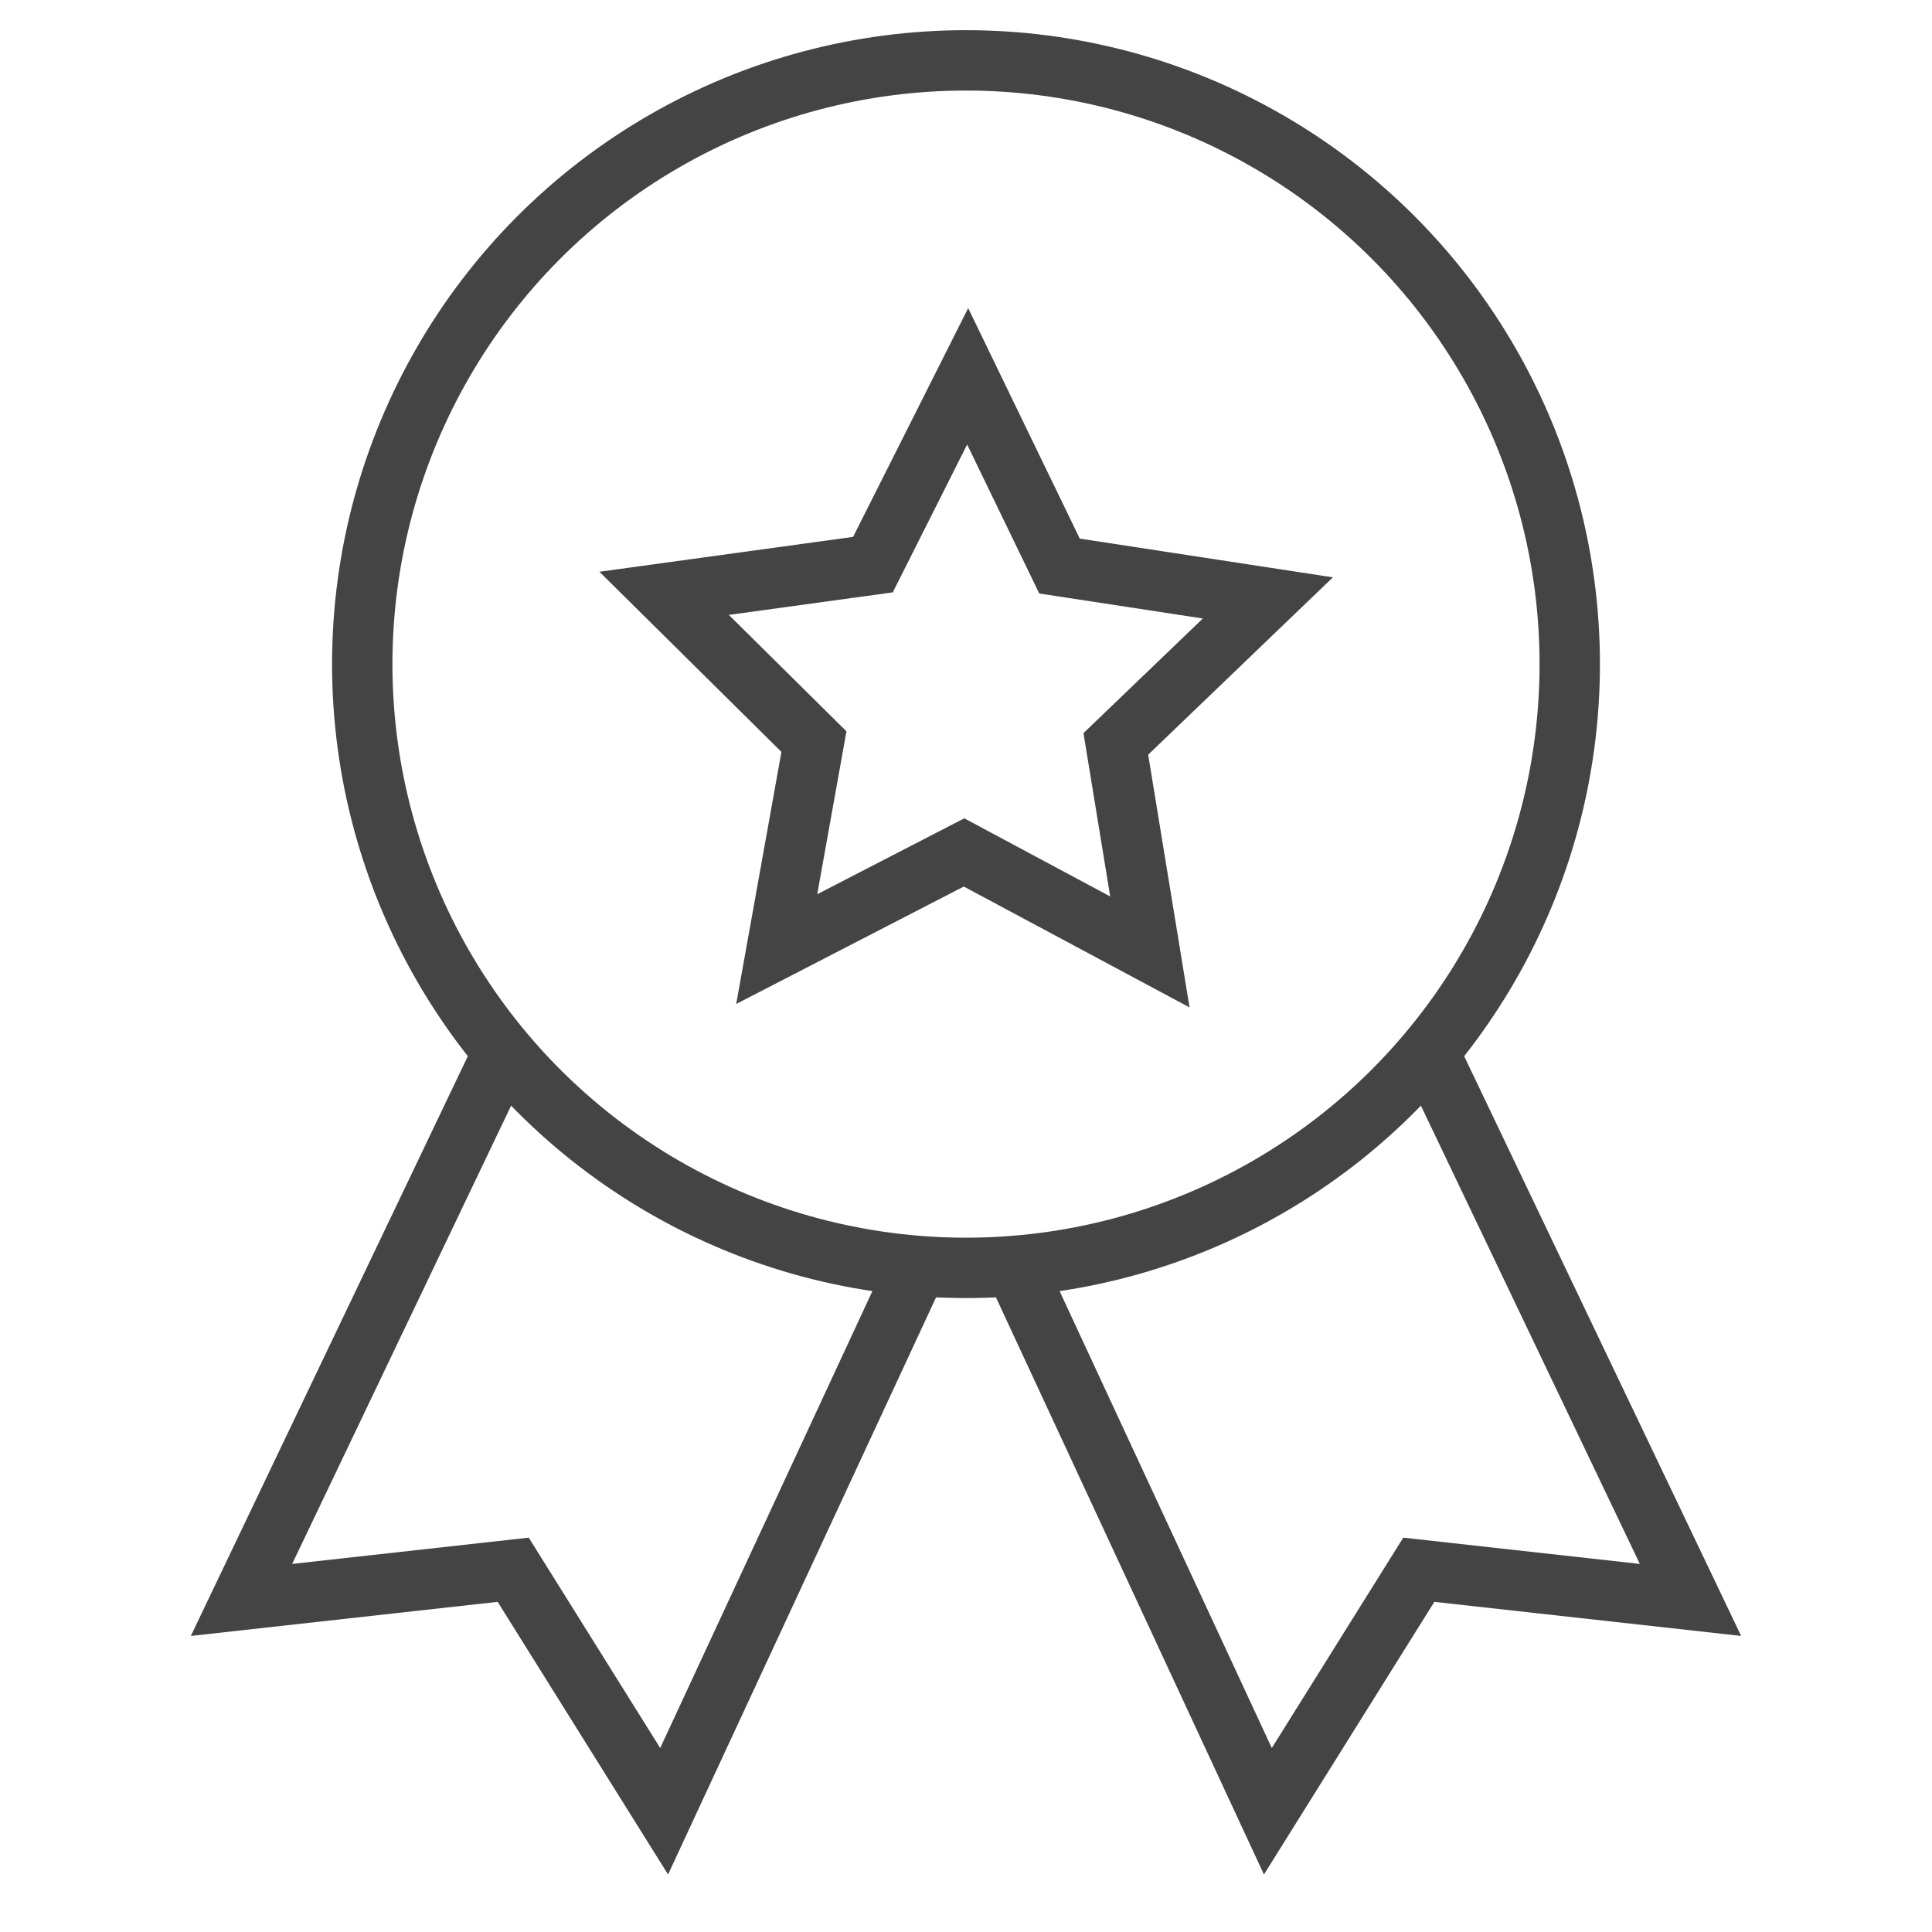
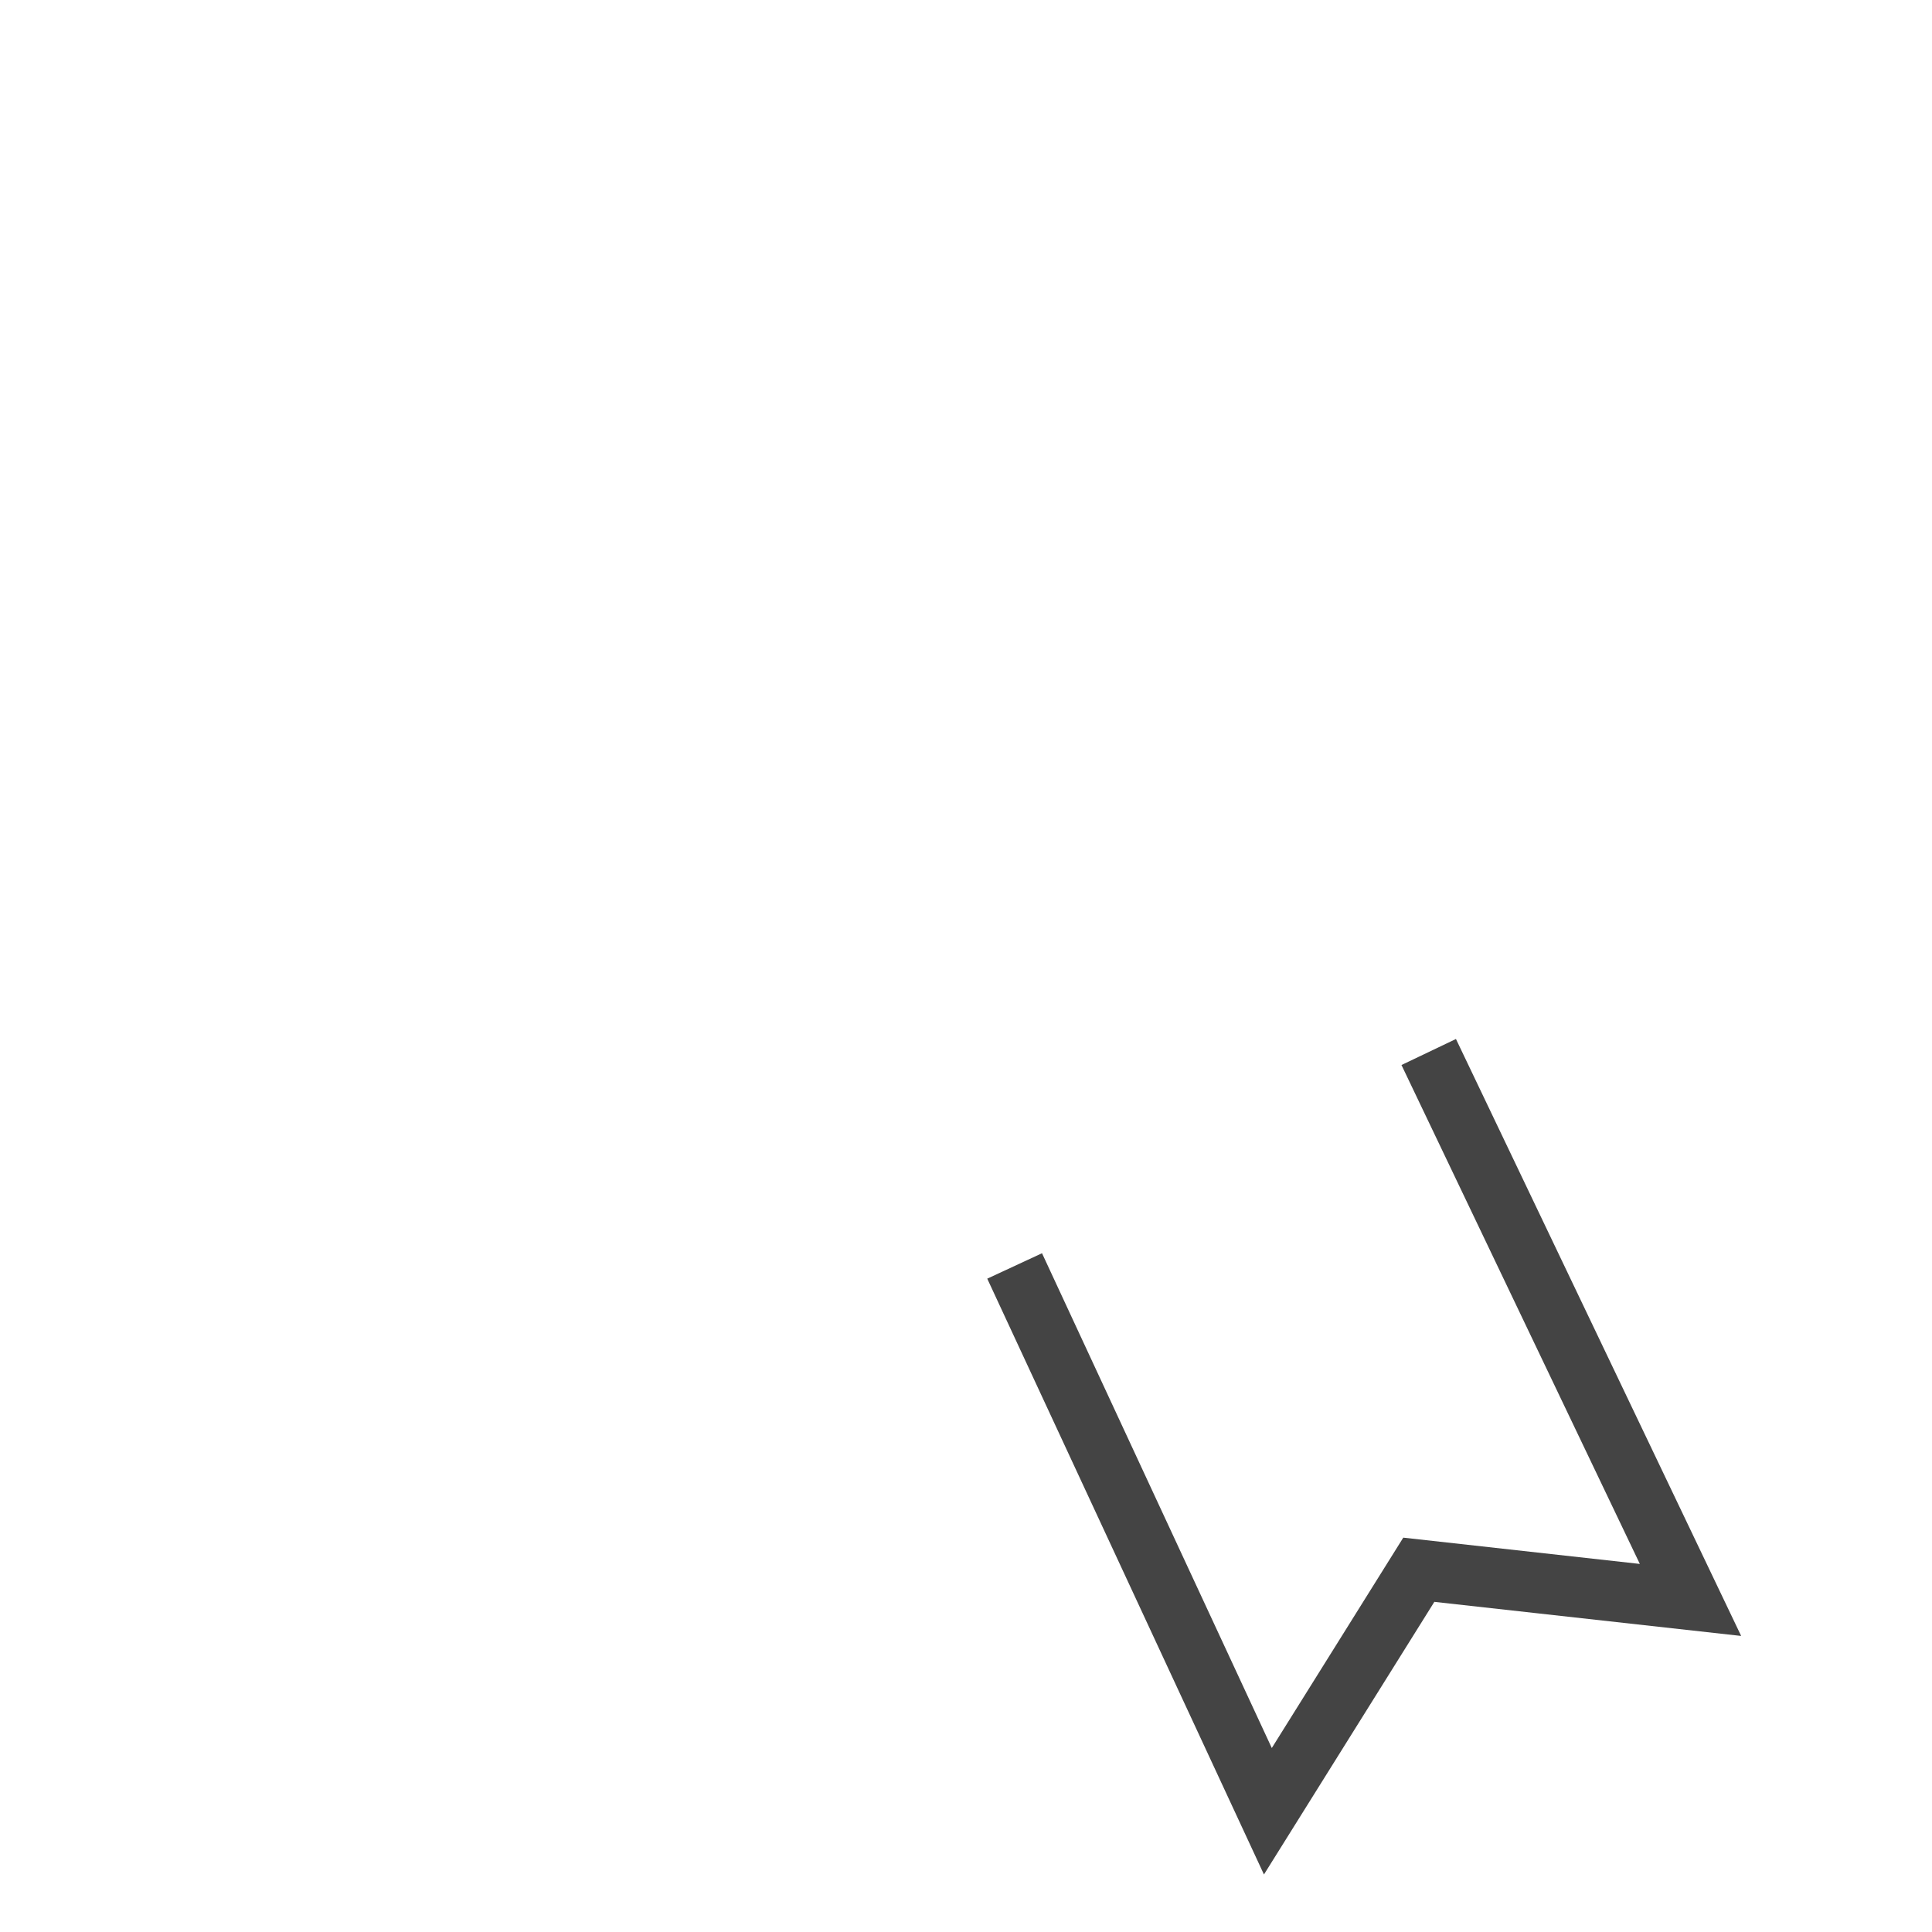
<svg xmlns="http://www.w3.org/2000/svg" x="0px" y="0px" width="64px" height="64px" viewBox="0 0 64 64">
  <g stroke-width="2" transform="translate(0, 0)">
-     <polyline data-cap="butt" data-color="color-2" fill="none" stroke="#444444" stroke-width="2" stroke-miterlimit="10" points="16.672,34.849 8,53   17,52 22,60 30.389,41.936 " stroke-linejoin="miter" stroke-linecap="butt" />
    <polyline data-cap="butt" data-color="color-2" fill="none" stroke="#444444" stroke-width="2" stroke-miterlimit="10" points="47.328,34.849 56,53   47,52 42,60 33.611,41.936 " stroke-linejoin="miter" stroke-linecap="butt" />
-     <circle fill="none" stroke="#444444" stroke-width="2" stroke-linecap="square" stroke-miterlimit="10" cx="32" cy="22" r="20" stroke-linejoin="miter" />
-     <polygon fill="none" stroke="#444444" stroke-width="2" stroke-linecap="square" stroke-miterlimit="10" points="22,19.655   28.917,18.704 32.055,12.466 35.098,18.751 42,19.807 36.963,24.643 38.091,31.534 31.935,28.238 25.73,31.44 26.963,24.567 " stroke-linejoin="miter" />
  </g>
</svg>